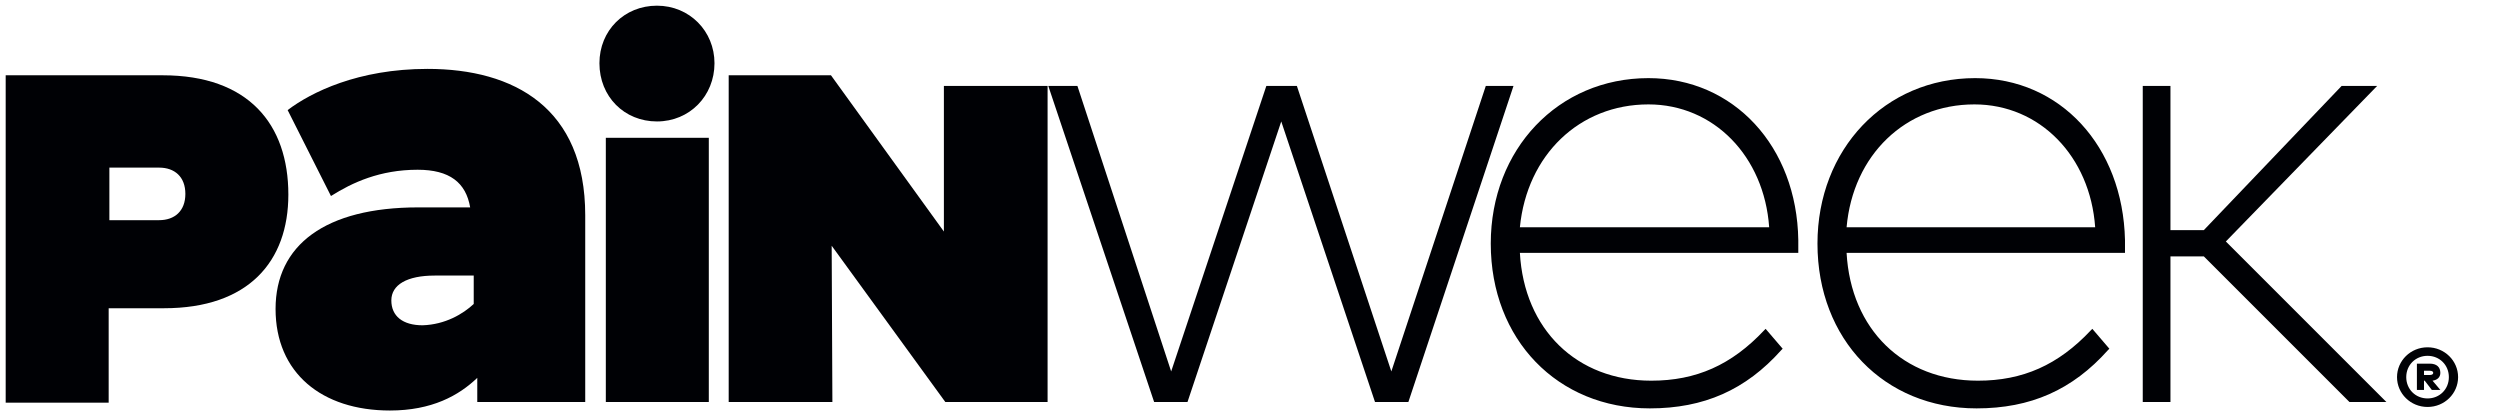
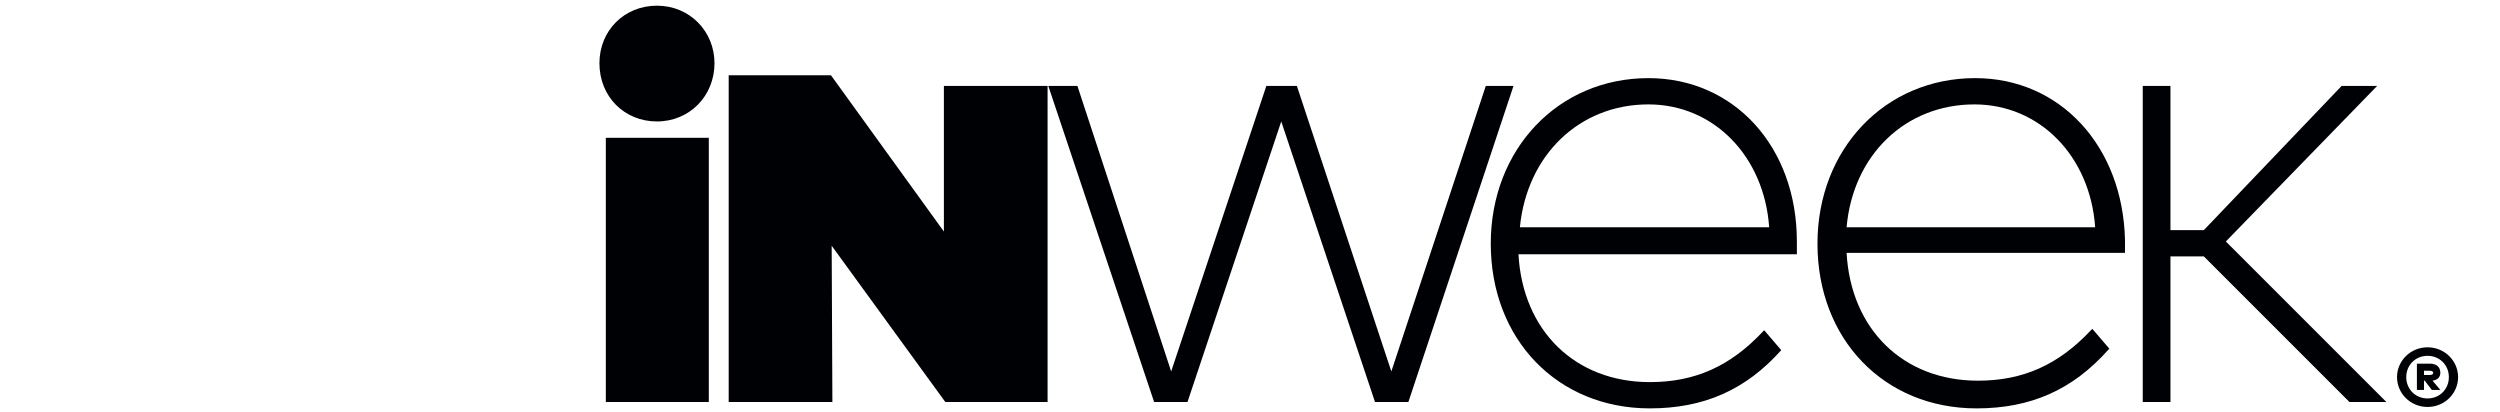
<svg xmlns="http://www.w3.org/2000/svg" version="1.1" id="Layer_1" x="0px" y="0px" viewBox="0 0 352 58" style="enable-background:new 0 0 352 58;" xml:space="preserve">
  <style type="text/css">
	.st0{fill:#000105;}
</style>
  <polygon class="st0" points="209.2,12.1 195.9,52.3 182.6,12.1 178.3,12.1 164.9,52.3 151.7,12.1 147.6,12.1 162.5,56.6 167.2,56.6   180.4,17.1 193.6,56.6 198.3,56.6 213.1,12.1 " />
  <g>
-     <path class="st0" d="M232.1,14.7c9.2,0,16.3,7.3,17,17.3H214C215,21.8,222.4,14.7,232.1,14.7 M232.1,11c-12.7,0-22.2,10-22.2,23.3   c0,13.5,9.4,23.2,22.4,23.2c7.6,0,13.5-2.6,18.5-8.2l0.2-0.2l-2.4-2.8l-0.2,0.2c-4.6,4.9-9.6,7.1-15.9,7.1   c-10.5,0-17.9-7.2-18.5-18h39.2v-0.3c0-0.2,0-0.5,0-0.7c0-0.3,0-0.5,0-0.8v0C253,20.6,244.1,11,232.1,11" />
+     <path class="st0" d="M232.1,14.7c9.2,0,16.3,7.3,17,17.3H214C215,21.8,222.4,14.7,232.1,14.7 M232.1,11c-12.7,0-22.2,10-22.2,23.3   c0,13.5,9.4,23.2,22.4,23.2c7.6,0,13.5-2.6,18.5-8.2l-2.4-2.8l-0.2,0.2c-4.6,4.9-9.6,7.1-15.9,7.1   c-10.5,0-17.9-7.2-18.5-18h39.2v-0.3c0-0.2,0-0.5,0-0.7c0-0.3,0-0.5,0-0.8v0C253,20.6,244.1,11,232.1,11" />
    <path class="st0" d="M278,14.7c9.2,0,16.3,7.3,17,17.3H260C260.9,21.8,268.3,14.7,278,14.7 M278.1,11c-12.7,0-22.2,10-22.2,23.3   c0,13.5,9.4,23.2,22.4,23.2c7.6,0,13.5-2.6,18.5-8.2l0.2-0.2l-2.4-2.8l-0.2,0.2c-4.6,4.9-9.6,7.1-15.9,7.1   c-10.5,0-17.9-7.2-18.5-18h39.2v-0.3c0-0.2,0-0.5,0-0.7c0-0.3,0-0.5,0-0.8v0C298.9,20.6,290.1,11,278.1,11" />
  </g>
  <polygon class="st0" points="329.7,12.1 310.3,32.4 305.6,32.4 305.6,12.1 301.7,12.1 301.7,56.6 305.6,56.6 305.6,36.1 310.3,36.1   330.8,56.6 336,56.6 313.4,34 334.7,12.1 " />
  <g>
    <path class="st0" d="M341.3,52.1v0.7h0.8c0.3,0,0.5-0.1,0.5-0.3c0-0.2-0.2-0.3-0.5-0.3H341.3z M342.1,51.2c1,0,1.5,0.5,1.5,1.3   c0,0.6-0.4,1-1.1,1.1l1.1,1.3h-1.2l-1-1.3h-0.1v1.3h-1v-3.7H342.1z M344.8,53.1c0-1.7-1.3-3-3-3c-1.7,0-3,1.3-3,3s1.3,3,3,3   C343.5,56.1,344.8,54.8,344.8,53.1 M346.1,53.1c0,2.3-1.9,4.2-4.3,4.2c-2.4,0-4.3-1.9-4.3-4.2c0-2.3,1.9-4.2,4.3-4.2   C344.2,48.9,346.1,50.8,346.1,53.1" />
-     <path class="st0" d="M66.7,42.8v-4h-5.5c-3.9,0-6.1,1.3-6.1,3.5s1.6,3.5,4.4,3.5C62.7,45.7,65.2,44.2,66.7,42.8 M82.4,30.3v26.3   H67.2v-3.4c-2.6,2.5-6.4,4.6-12.3,4.6c-9.6,0-16.1-5.3-16.1-14.3s7-14.3,20.1-14.3h7.3c-0.6-3.5-2.9-5.3-7.4-5.3   c-5.3,0-9.2,1.8-12.2,3.7l-6.1-12.1c3.3-2.5,9.9-5.8,19.7-5.8C72.4,9.7,82.4,15.2,82.4,30.3" />
    <path class="st0" d="M85.3,19.4h14.5v37.2H85.3V19.4z M100.6,8.9c0,4.6-3.5,8.2-8.1,8.2c-4.6,0-8.1-3.5-8.1-8.2   c0-4.6,3.5-8.1,8.1-8.1C97.1,0.8,100.6,4.4,100.6,8.9" />
  </g>
  <polygon class="st0" points="102.6,10.6 102.6,56.6 117.2,56.6 117.1,34.6 133.1,56.6 147.5,56.6 147.5,12.1 132.9,12.1 132.9,32.6   117,10.6 " />
  <g>
-     <path class="st0" d="M15.4,23.6V31h7c2.2,0,3.7-1.3,3.7-3.7c0-2.4-1.5-3.7-3.7-3.7H15.4z M0.8,10.6h22.1c12.1,0,17.7,6.9,17.7,16.8   c0,9.4-5.6,16-17.5,16h-7.8v13.3H0.8V10.6z" />
-   </g>
+     </g>
</svg>